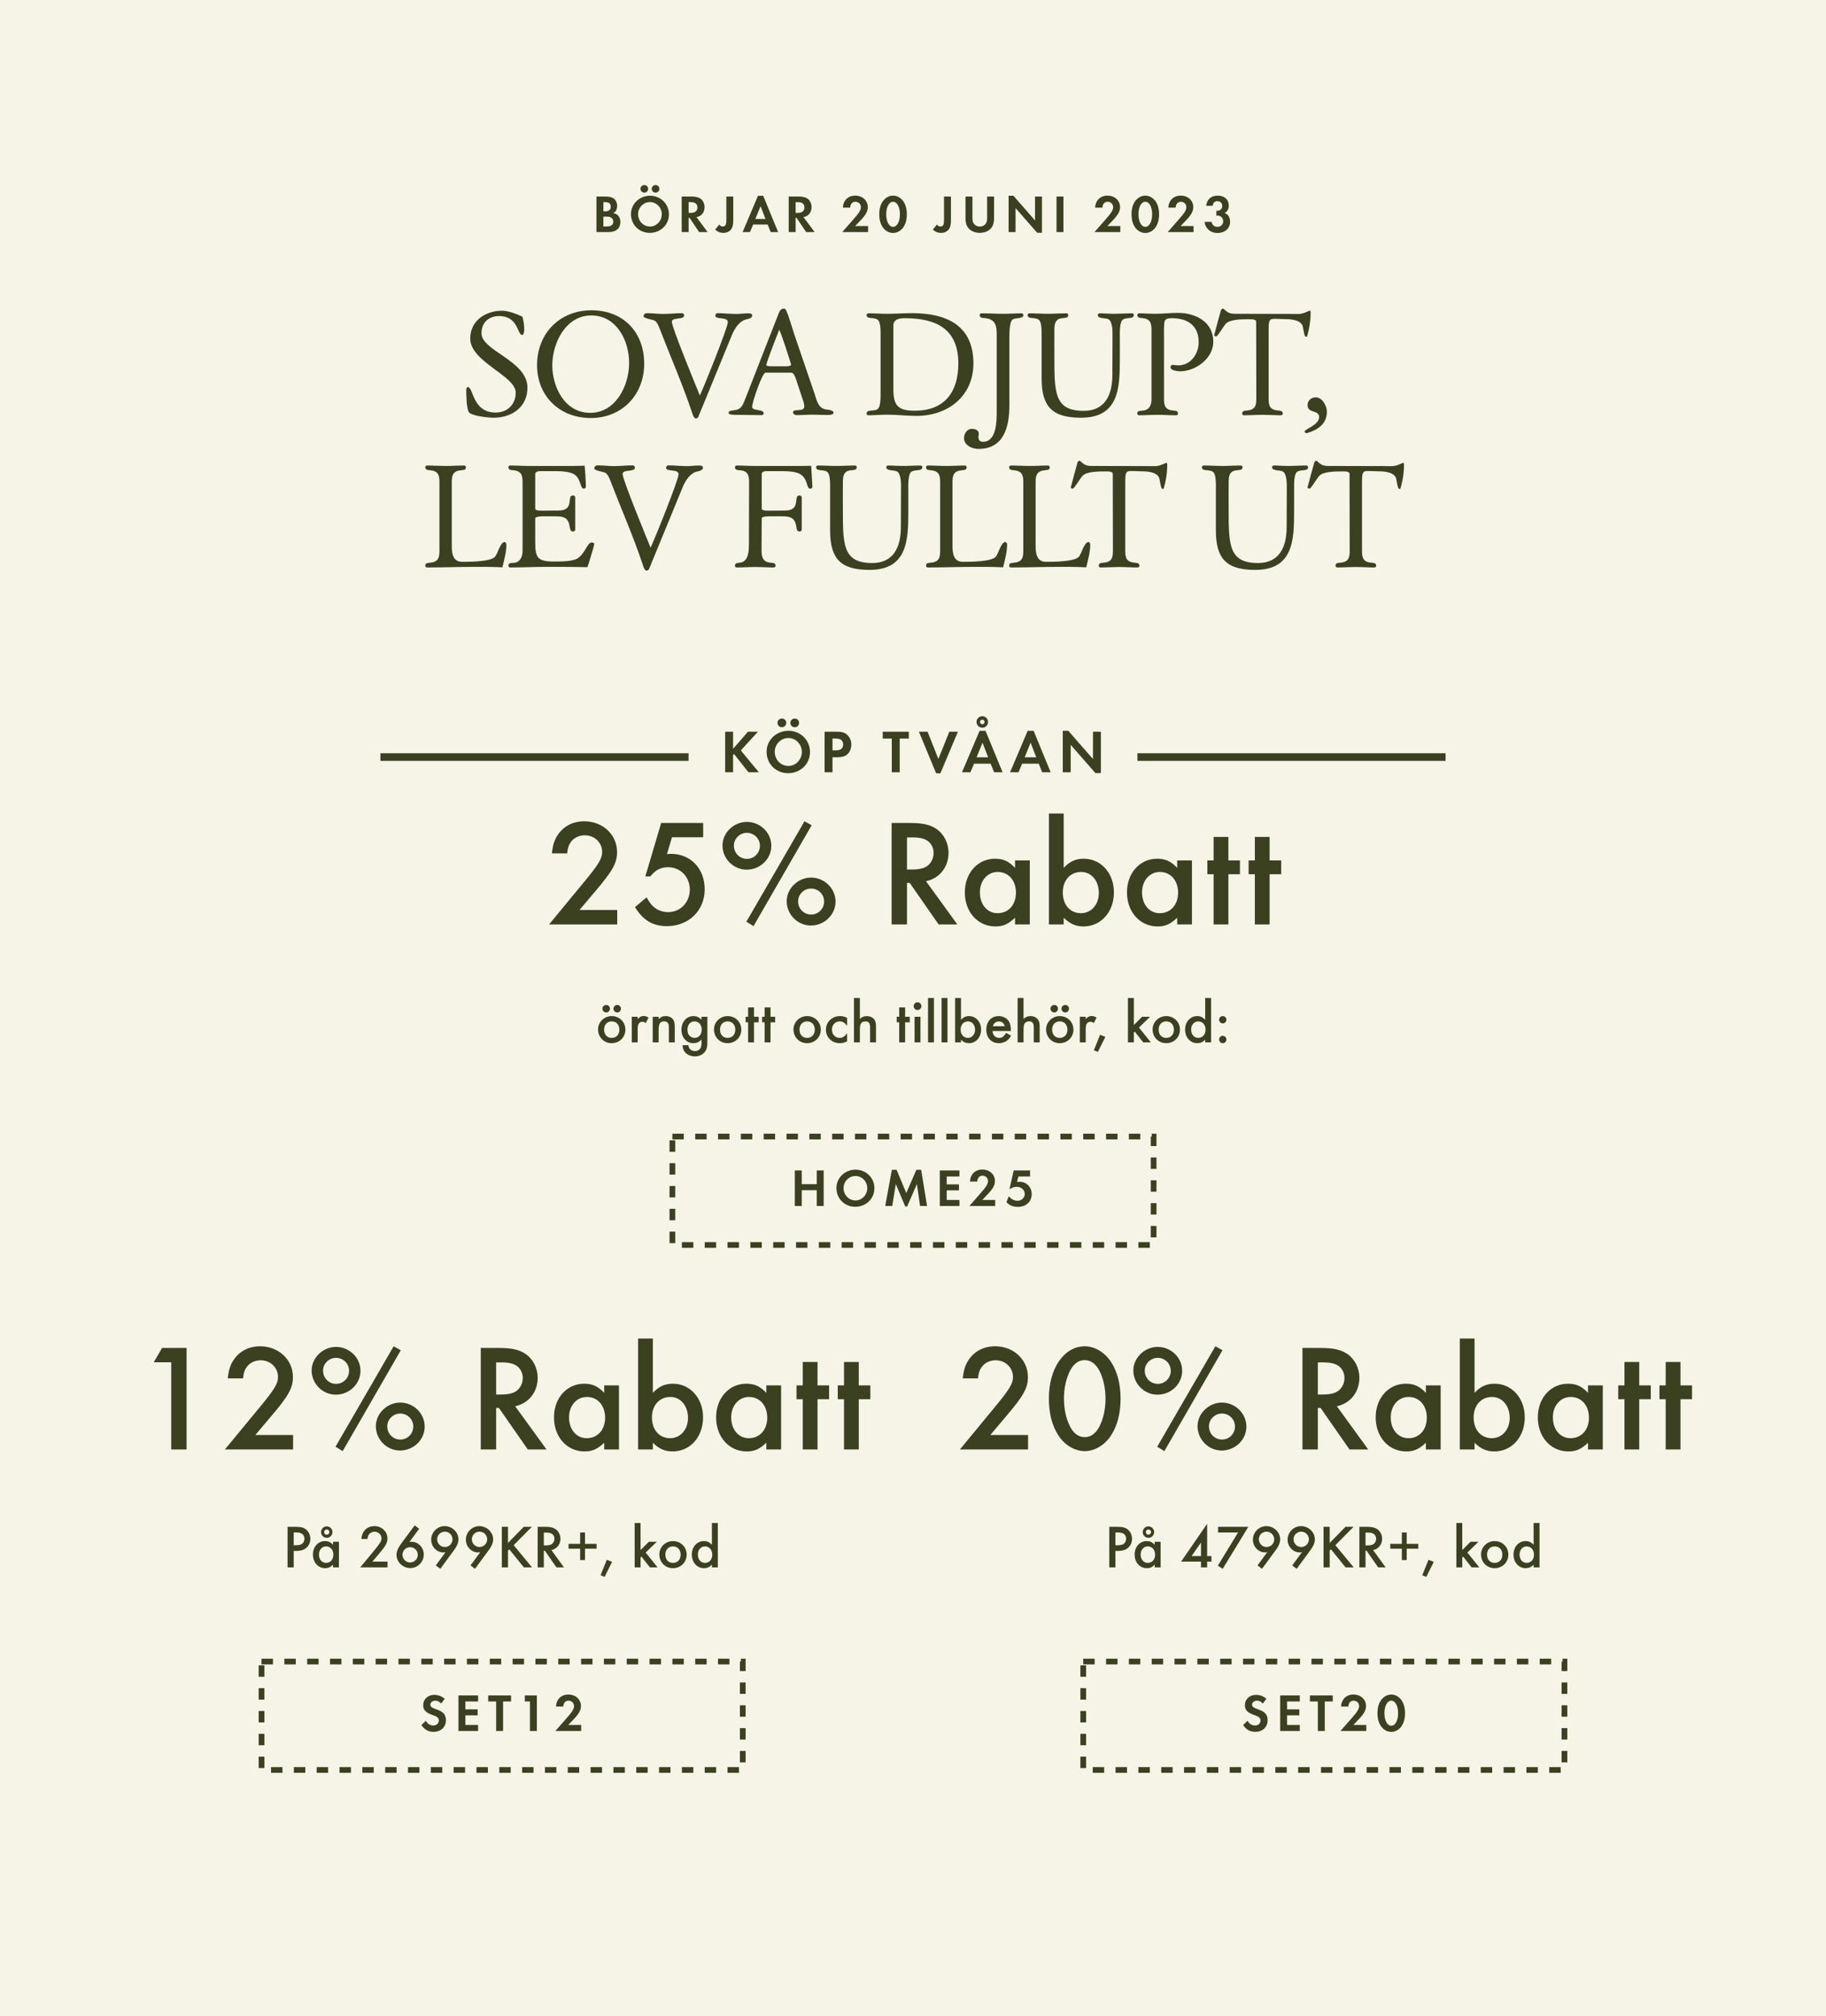
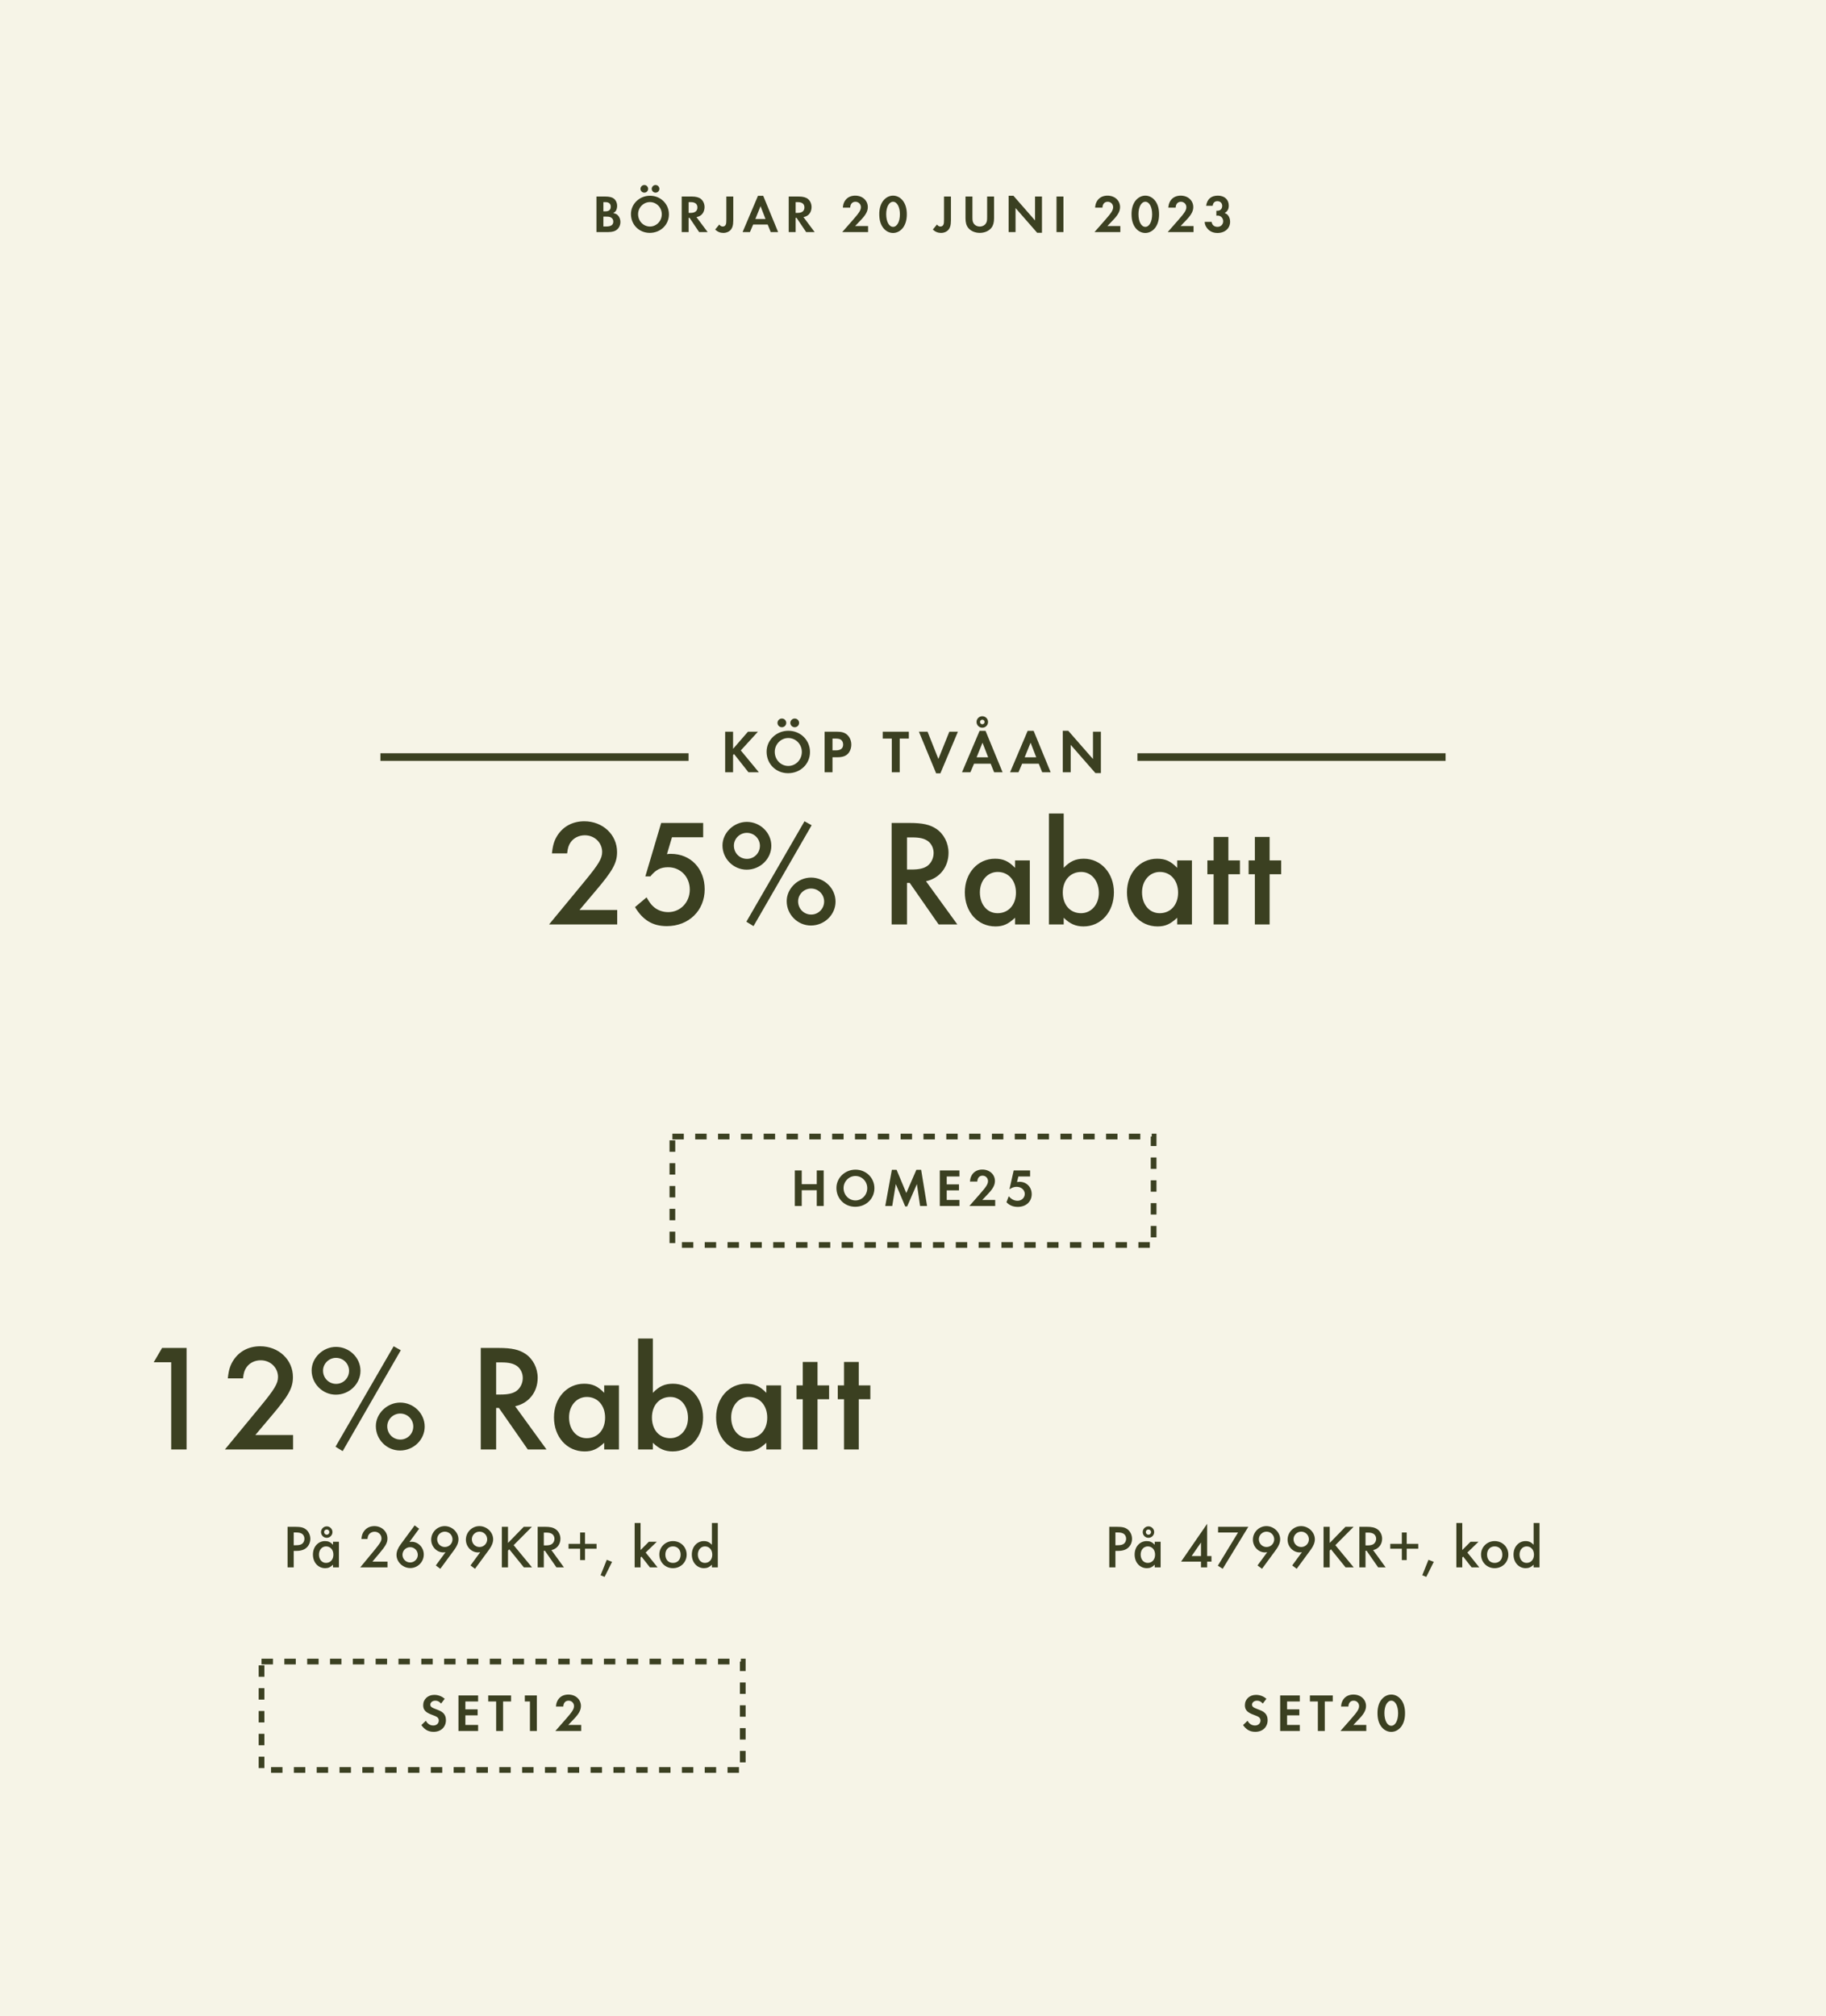
<svg xmlns="http://www.w3.org/2000/svg" width="480" height="530" viewBox="0 0 480 530" fill="none">
  <rect width="480" height="530" fill="#F6F4E7" />
  <path d="M156.792 61V51.662H159.102C160.18 51.662 160.908 51.844 161.384 52.222C161.902 52.628 162.224 53.356 162.224 54.126C162.224 54.63 162.084 55.12 161.874 55.456C161.72 55.666 161.566 55.792 161.202 56.016C161.832 56.156 162.126 56.296 162.42 56.604C162.84 57.024 163.092 57.682 163.092 58.368C163.092 59.11 162.798 59.81 162.266 60.286C161.72 60.776 160.978 61 159.942 61H156.792ZM158.612 55.554H159.13C160.068 55.554 160.544 55.148 160.544 54.336C160.544 53.538 160.068 53.132 159.158 53.132H158.612V55.554ZM158.612 59.53H159.396C160.628 59.53 161.216 59.11 161.216 58.242C161.216 57.794 161.02 57.416 160.67 57.206C160.348 56.996 160.054 56.94 159.298 56.94H158.612V59.53ZM170.869 51.452C173.655 51.452 175.839 53.594 175.839 56.338C175.839 59.096 173.641 61.21 170.799 61.21C167.999 61.21 165.857 59.068 165.857 56.268C165.857 53.608 168.097 51.452 170.869 51.452ZM170.841 53.118C169.147 53.118 167.733 54.56 167.733 56.296C167.733 58.102 169.119 59.544 170.855 59.544C172.563 59.544 173.963 58.102 173.963 56.324C173.963 54.546 172.577 53.118 170.841 53.118ZM169.371 48.638C169.931 48.638 170.379 49.086 170.379 49.632C170.379 50.192 169.931 50.64 169.371 50.64C168.811 50.64 168.363 50.192 168.363 49.632C168.363 49.086 168.825 48.638 169.371 48.638ZM172.325 48.638C172.885 48.638 173.333 49.086 173.333 49.632C173.333 50.192 172.885 50.64 172.325 50.64C171.765 50.64 171.317 50.192 171.317 49.632C171.317 49.086 171.779 48.638 172.325 48.638ZM183.075 57.066L186.015 61H183.775L181.255 57.248H181.017V61H179.197V51.662H181.899C182.935 51.662 183.761 51.886 184.279 52.32C184.853 52.796 185.203 53.594 185.203 54.42C185.203 55.26 184.881 56.03 184.363 56.478C183.999 56.786 183.663 56.954 183.075 57.066ZM181.017 55.96H181.549C182.697 55.96 183.327 55.456 183.327 54.532C183.327 53.608 182.725 53.132 181.577 53.132H181.017V55.96ZM192.753 51.662V57.962C192.753 59.25 192.501 60.034 191.927 60.58C191.479 60.986 190.835 61.224 190.177 61.224C189.337 61.224 188.637 60.944 187.993 60.342L189.085 59.012C189.323 59.362 189.631 59.544 189.995 59.544C190.373 59.544 190.681 59.334 190.807 58.984C190.905 58.718 190.933 58.452 190.933 57.668V51.662H192.753ZM201.8 59.026H197.978L197.138 61H195.206L199.252 51.466H200.624L204.544 61H202.598L201.8 59.026ZM201.226 57.556L199.924 54.196L198.566 57.556H201.226ZM211.207 57.066L214.147 61H211.907L209.387 57.248H209.149V61H207.329V51.662H210.031C211.067 51.662 211.893 51.886 212.411 52.32C212.985 52.796 213.335 53.594 213.335 54.42C213.335 55.26 213.013 56.03 212.495 56.478C212.131 56.786 211.795 56.954 211.207 57.066ZM209.149 55.96H209.681C210.829 55.96 211.459 55.456 211.459 54.532C211.459 53.608 210.857 53.132 209.709 53.132H209.149V55.96ZM224.789 59.418H228.191V61H221.401L224.145 57.878C225.853 55.946 226.301 55.232 226.301 54.448C226.301 53.65 225.671 53.034 224.873 53.034C224.047 53.034 223.529 53.608 223.487 54.574H221.555C221.681 52.642 222.941 51.424 224.817 51.424C226.707 51.424 228.121 52.698 228.121 54.434C228.121 55.47 227.617 56.436 226.427 57.696L224.789 59.418ZM234.763 51.424C235.785 51.424 236.737 51.942 237.409 52.852C238.053 53.748 238.375 54.882 238.375 56.324C238.375 57.766 238.053 58.9 237.409 59.81C236.751 60.706 235.785 61.238 234.763 61.238C233.727 61.238 232.761 60.72 232.103 59.81C231.445 58.886 231.137 57.78 231.137 56.254C231.137 54.896 231.473 53.706 232.103 52.852C232.789 51.942 233.741 51.424 234.763 51.424ZM234.763 53.034C233.713 53.034 232.957 54.406 232.957 56.282C232.957 58.256 233.699 59.628 234.763 59.628C235.813 59.628 236.555 58.256 236.555 56.324C236.555 54.406 235.813 53.034 234.763 53.034ZM249.972 51.662V57.962C249.972 59.25 249.72 60.034 249.146 60.58C248.698 60.986 248.054 61.224 247.396 61.224C246.556 61.224 245.856 60.944 245.212 60.342L246.304 59.012C246.542 59.362 246.85 59.544 247.214 59.544C247.592 59.544 247.9 59.334 248.026 58.984C248.124 58.718 248.152 58.452 248.152 57.668V51.662H249.972ZM255.623 51.662V57.01C255.623 57.962 255.679 58.27 255.917 58.676C256.225 59.208 256.855 59.544 257.555 59.544C258.255 59.544 258.885 59.208 259.193 58.676C259.431 58.27 259.487 57.962 259.487 57.01V51.662H261.307V57.374C261.307 58.466 261.097 59.236 260.621 59.866C259.977 60.706 258.829 61.21 257.555 61.21C256.281 61.21 255.133 60.706 254.489 59.866C254.013 59.236 253.803 58.466 253.803 57.374V51.662H255.623ZM265.136 61V51.452H266.396L272.08 57.948V51.662H273.9V61.182H272.64L266.956 54.686V61H265.136ZM279.546 51.662V61H277.726V51.662H279.546ZM291.099 59.418H294.501V61H287.711L290.455 57.878C292.163 55.946 292.611 55.232 292.611 54.448C292.611 53.65 291.981 53.034 291.183 53.034C290.357 53.034 289.839 53.608 289.797 54.574H287.865C287.991 52.642 289.251 51.424 291.127 51.424C293.017 51.424 294.431 52.698 294.431 54.434C294.431 55.47 293.927 56.436 292.737 57.696L291.099 59.418ZM301.072 51.424C302.094 51.424 303.046 51.942 303.718 52.852C304.362 53.748 304.684 54.882 304.684 56.324C304.684 57.766 304.362 58.9 303.718 59.81C303.06 60.706 302.094 61.238 301.072 61.238C300.036 61.238 299.07 60.72 298.412 59.81C297.754 58.886 297.446 57.78 297.446 56.254C297.446 54.896 297.782 53.706 298.412 52.852C299.098 51.942 300.05 51.424 301.072 51.424ZM301.072 53.034C300.022 53.034 299.266 54.406 299.266 56.282C299.266 58.256 300.008 59.628 301.072 59.628C302.122 59.628 302.864 58.256 302.864 56.324C302.864 54.406 302.122 53.034 301.072 53.034ZM310.345 59.418H313.747V61H306.957L309.701 57.878C311.409 55.946 311.857 55.232 311.857 54.448C311.857 53.65 311.227 53.034 310.429 53.034C309.603 53.034 309.085 53.608 309.043 54.574H307.111C307.237 52.642 308.497 51.424 310.373 51.424C312.263 51.424 313.677 52.698 313.677 54.434C313.677 55.47 313.173 56.436 311.983 57.696L310.345 59.418ZM319.745 56.702V55.4H319.997C320.781 55.4 321.285 54.896 321.285 54.112C321.285 53.398 320.767 52.88 320.025 52.88C319.311 52.88 318.877 53.286 318.779 54.098H317.057C317.309 52.348 318.373 51.424 320.151 51.424C321.859 51.424 323.007 52.46 323.007 54.014C323.007 54.952 322.713 55.512 321.929 56.002C322.377 56.184 322.587 56.324 322.797 56.59C323.161 57.024 323.357 57.626 323.357 58.284C323.357 60.034 321.999 61.238 320.025 61.238C318.723 61.238 317.701 60.678 317.085 59.656C316.805 59.194 316.693 58.83 316.679 58.312H318.499C318.611 59.138 319.185 59.628 320.039 59.628C320.907 59.628 321.537 59.012 321.537 58.158C321.537 57.318 320.921 56.674 320.095 56.674C320.039 56.674 319.885 56.688 319.745 56.702Z" fill="#3B4021" />
-   <path d="M129.728 109.8C128.448 109.8 123.808 109.36 123.208 108.28C122.608 107.16 122.568 103.8 122.568 102.44C122.568 102.16 122.648 101.76 123.008 101.76C124.448 101.76 124.168 108.44 130.288 108.44C133.368 108.44 135.568 106.32 135.568 103.2C135.568 98.76 123.608 95.12 123.608 89C123.608 84.28 127.648 81.68 131.968 81.68C133.648 81.68 135.808 82.52 137.328 83.24C137.608 84.32 137.808 85.44 137.808 86.56C137.808 86.88 137.768 88.04 137.248 88.04C135.968 88.04 136.288 83.08 131.208 83.08C128.448 83.08 126.568 84.8 126.568 87.6C126.568 92.24 138.648 94.8 138.648 101.88C138.648 107.04 134.528 109.8 129.728 109.8ZM155.299 109.88C147.139 109.88 141.179 104.16 141.179 95.96C141.179 87.64 147.139 81.56 155.499 81.56C163.859 81.56 169.339 87.32 169.339 95.6C169.339 103.76 163.539 109.88 155.299 109.88ZM155.139 108.52C161.899 108.52 165.379 101.32 165.379 95.4C165.379 89.56 162.099 82.92 155.459 82.92C148.779 82.88 145.219 90.08 145.179 95.96C145.179 101.8 148.499 108.52 155.139 108.52ZM182.927 110C182.247 110 181.927 108.32 181.727 107.88C179.407 101 176.487 94.32 173.847 87.52C173.487 86.64 172.967 84.92 172.207 84.36C171.687 83.96 169.087 83.76 169.167 83.08C169.247 82.52 169.647 82.32 170.127 82.32C171.527 82.32 172.927 82.52 174.287 82.52C175.967 82.52 177.647 82.32 179.287 82.32C179.607 82.32 179.847 82.64 179.847 82.92C179.847 84.16 176.607 83.28 176.607 84.6C176.607 86.04 182.887 101.32 183.967 103.96C185.047 101.72 191.327 86.08 191.327 84.68C191.327 83.16 188.047 84.12 188.047 82.96C188.047 82.72 188.247 82.32 188.567 82.32C190.207 82.32 191.847 82.52 193.527 82.52C194.607 82.52 195.687 82.36 196.727 82.36C197.127 82.36 197.727 82.4 197.727 82.96C197.727 83.84 196.047 83.88 195.447 84.2C193.927 85 192.967 86.68 192.327 88.24L183.567 109.56C183.447 109.8 183.207 110 182.927 110ZM200.194 109.12C198.074 109.12 195.954 109.04 193.834 109.04C193.394 109.04 191.554 109.12 191.514 108.56C191.514 108.12 191.954 108 192.394 107.92C193.794 107.72 194.754 107.76 195.594 105.64L204.714 82.32C204.914 81.76 205.354 81.12 205.994 81.12C206.394 81.12 206.594 81.36 206.714 81.72C207.594 83.72 208.114 85.92 208.834 88L214.114 103.48C214.674 105.08 214.994 107.2 216.954 107.6C217.434 107.68 219.114 107.76 219.114 108.48C219.114 109.08 217.914 109.08 217.554 109.08C216.234 109.08 214.914 109 213.554 109C212.154 109 210.754 109.12 209.354 109.12C208.954 109.12 208.434 108.8 208.474 108.36C208.474 107.28 211.434 108.44 211.434 106.84C211.434 106.12 211.114 105.28 210.874 104.6L209.234 99.64C209.074 99.16 208.634 97.96 208.034 97.96H201.234C200.354 97.96 197.714 105.76 197.714 106.92C197.714 108.16 200.754 107.4 200.754 108.68C200.754 108.92 200.474 109.12 200.194 109.12ZM202.634 96.28H206.594C206.914 96.28 207.954 96.28 207.954 95.8C207.954 95.76 205.674 88.4 204.834 86.64C204.394 87.76 201.434 95.36 201.434 95.92C201.434 96.28 202.394 96.28 202.634 96.28ZM240.917 109.32C238.317 109.32 235.757 109 233.157 109C231.517 109 229.877 109.16 228.237 109.16C227.997 109.16 227.797 108.96 227.797 108.72C227.797 107.52 229.717 108.24 230.717 107.52C231.477 106.92 231.477 104.76 231.477 103.84V87.64C231.477 86.76 231.477 84.6 230.717 84.04C229.717 83.28 227.797 84 227.797 82.8C227.797 82.56 227.997 82.36 228.277 82.36C229.917 82.36 231.557 82.48 233.157 82.48C235.357 82.48 237.557 82.32 239.757 82.32C248.717 82.32 255.877 85.44 255.877 95.52C255.877 104.16 249.157 109.32 240.917 109.32ZM240.477 107.96C248.317 107.96 251.917 103.04 251.917 95.56C251.917 86.48 246.157 83.68 237.957 83.64C236.597 83.64 234.837 83.8 234.837 85.6V102.2C234.837 106.6 235.997 107.96 240.477 107.96ZM257.208 118C255.528 118 253.408 117.08 253.408 115.12C253.408 114 254.208 112.72 255.448 112.72C256.248 112.72 257.328 113.04 257.288 114C257.288 114.28 257.208 114.56 257.208 114.84C257.208 115.72 257.528 116.12 258.448 116.12C261.928 116.12 262.008 110.72 262.008 108.28V88.48C262.008 85.84 261.928 83.88 258.768 83.6C258.208 83.56 257.528 83.56 257.528 82.8C257.528 82.56 257.728 82.36 257.968 82.36C259.888 82.36 261.808 82.48 263.768 82.48C265.368 82.48 266.968 82.36 268.568 82.36C268.808 82.36 269.008 82.56 269.008 82.8C269.008 83.88 266.928 83.44 266.168 84C265.288 84.68 265.328 87.88 265.328 89V106.6C265.328 112.16 263.928 118 257.208 118ZM284.169 109.8C276.649 109.8 273.809 106.96 273.809 99.44V87.64C273.809 86.76 273.809 84.6 273.049 84.04C272.049 83.28 270.129 84 270.129 82.8C270.129 82.56 270.329 82.36 270.609 82.36C272.249 82.36 273.889 82.48 275.569 82.48C277.169 82.48 278.769 82.36 280.369 82.36C280.609 82.36 280.809 82.56 280.809 82.8C280.809 84.56 277.169 82.12 277.169 86.44C277.169 89.32 277.129 92.2 277.169 95.12C277.169 96.56 277.169 98 277.249 99.44C277.569 104.92 278.729 108 284.849 108C290.649 108 292.409 103.6 292.409 98.52L292.449 87.84C292.449 86.84 292.409 84.6 291.449 83.96C290.689 83.48 288.569 83.88 288.569 82.8C288.569 82.56 288.769 82.36 289.049 82.36C290.289 82.36 291.529 82.48 292.809 82.48C294.409 82.48 296.009 82.36 297.609 82.36C297.849 82.36 298.049 82.56 298.049 82.8C298.049 84 296.169 83.28 295.129 84.04C294.249 84.72 294.369 87.72 294.369 88.8V94.28C294.369 101.92 294.169 109.8 284.169 109.8ZM299.42 109.16C299.18 109.16 298.98 108.96 298.94 108.68C298.94 107.96 299.7 108 300.22 107.96C301.98 107.84 302.7 106.76 302.7 104.84V86.72C302.7 84.8 302.3 83.8 300.22 83.6C299.66 83.56 298.98 83.56 298.98 82.8C298.98 82.56 299.18 82.36 299.46 82.36C300.86 82.36 302.26 82.48 303.66 82.48C305.66 82.48 307.62 82.24 309.62 82.24C314.3 82.24 318.94 84.6 318.94 89.84C318.94 94.2 314.3 97.6 310.22 97.6C309.62 97.6 307.7 97.4 307.7 96.56C307.7 96.12 307.9 95.92 308.3 95.92C308.78 95.92 309.26 96.04 309.74 96.04C313.02 96.04 315.1 93 315.1 89.96C315.1 85.56 312.18 83.64 308.06 83.64C307.14 83.64 306.18 83.68 306.06 84.84C305.94 86.08 305.98 87.4 305.98 88.64V104.8C305.98 106.72 306.34 107.72 308.38 107.92C308.94 107.96 309.66 107.96 309.66 108.72C309.66 108.96 309.46 109.16 309.18 109.16C307.58 109.16 305.98 109.04 304.34 109.04C302.7 109.04 301.06 109.16 299.42 109.16ZM326.966 109.16C326.726 109.16 326.526 108.96 326.526 108.68C326.526 107.96 327.246 107.96 327.766 107.92C329.846 107.72 330.246 106.76 330.246 104.84C330.246 98.08 330.206 91.32 330.206 84.56C330.206 83.8 328.606 83.92 328.086 83.92C326.566 83.92 323.486 83.92 322.326 85C321.766 85.48 320.126 88.44 319.686 88.44C319.526 88.44 319.166 88.32 319.166 88.12C319.166 88.04 320.926 81.52 320.966 81.48C321.086 81.32 321.206 81.16 321.446 81.12C321.526 81.12 321.606 81.16 321.686 81.2C322.686 82.2 323.286 82.48 324.686 82.48L341.446 82.52C342.646 82.52 344.166 81.64 344.326 81.64C344.526 81.64 344.526 82.08 344.526 82.2C344.526 84.2 344.166 86.56 343.566 88.48L343.286 88.52C342.766 88.52 342.606 86 342.366 85.52C341.606 83.96 339.006 83.88 337.526 83.88C333.806 83.84 333.486 83.16 333.486 86.8V104.84C333.486 106.76 333.886 107.72 335.966 107.92C336.486 107.96 337.206 107.96 337.206 108.72C337.206 108.96 337.006 109.16 336.726 109.16C335.126 109.16 333.526 109.04 331.886 109.04C330.246 109.04 328.606 109.16 326.966 109.16ZM343.402 113.84C343.162 113.84 342.922 113.64 342.962 113.4C342.962 112.84 346.762 111.68 346.762 109.64C346.762 107.64 343.722 108.76 343.722 106.48C343.722 105.28 344.682 104.44 345.842 104.44C347.562 104.44 348.802 106.68 348.802 108.2C348.802 111.4 346.442 113 343.602 113.84H343.402ZM112.237 149.16C111.997 149.16 111.797 148.96 111.797 148.68C111.797 147.96 112.477 147.96 113.037 147.92C115.117 147.72 115.517 146.72 115.517 144.84V126.72C115.517 124.8 115.117 123.8 113.037 123.6C112.477 123.56 111.797 123.56 111.797 122.8C111.797 122.56 111.997 122.36 112.277 122.36C113.917 122.36 115.557 122.48 117.237 122.48C118.837 122.48 120.437 122.36 122.037 122.36C122.277 122.36 122.477 122.56 122.477 122.84C122.477 123.56 121.797 123.56 121.237 123.6C119.157 123.8 118.757 124.8 118.757 126.72V143.44C118.757 145.32 118.997 147.68 121.437 147.68C123.317 147.68 128.797 147.68 130.077 146.4C130.837 145.6 131.517 142.48 132.637 142.48C132.957 142.48 133.117 142.88 133.117 143.16C133.117 145.16 132.517 147.12 132.077 149.12C130.477 149.04 128.877 149 127.277 149H124.837C120.637 149 116.437 149.16 112.237 149.16ZM134.09 149.16C133.85 149.16 133.65 148.96 133.65 148.68C133.65 147.96 134.37 147.96 134.89 147.96C136.41 147.96 137.37 146.72 137.37 144.8V126.72C137.37 124.8 136.97 123.8 134.89 123.6C134.33 123.56 133.65 123.56 133.65 122.8C133.65 122.56 133.85 122.36 134.13 122.36C135.77 122.36 137.41 122.48 139.05 122.48H150.81C151.69 122.48 153.69 122.4 153.69 122.4C153.69 122.4 154.01 126.24 154.01 127.76C154.01 128.24 153.85 128.44 153.37 128.44C152.97 128.44 152.73 127.64 152.61 127.32C152.09 125.72 151.61 124.72 149.89 124.24C148.57 123.88 147.09 123.84 145.73 123.84H142.21C141.65 123.84 140.69 123.88 140.69 124.64V133.68C140.69 134.24 141.97 134.24 142.37 134.24C143.85 134.24 145.33 134.2 146.81 134.2C151.17 134.2 148.89 130.24 150.57 130.24C150.93 130.24 151.21 130.4 151.21 130.8V139.2C151.21 139.56 150.89 139.72 150.57 139.72C149.81 139.72 149.81 138.6 149.69 138.08C149.25 135.96 148.01 135.72 146.05 135.72H142.57C142.21 135.72 140.69 135.76 140.69 136.28V142.36C140.69 146.68 141.29 147.6 145.73 147.6C147.37 147.6 149.89 147.6 151.37 147C153.65 146.04 154.33 142.6 155.49 142.6C155.81 142.6 156.21 142.64 156.21 143.04C156.21 143.36 154.65 148.56 154.41 149.08C151.93 149.04 149.45 149 146.97 149H143.69C140.49 149 137.29 149.16 134.09 149.16ZM169.978 150C169.298 150 168.978 148.32 168.778 147.88C166.458 141 163.538 134.32 160.898 127.52C160.538 126.64 160.018 124.92 159.258 124.36C158.738 123.96 156.138 123.76 156.218 123.08C156.298 122.52 156.698 122.32 157.178 122.32C158.578 122.32 159.978 122.52 161.338 122.52C163.018 122.52 164.698 122.32 166.338 122.32C166.658 122.32 166.898 122.64 166.898 122.92C166.898 124.16 163.658 123.28 163.658 124.6C163.658 126.04 169.938 141.32 171.018 143.96C172.098 141.72 178.378 126.08 178.378 124.68C178.378 123.16 175.098 124.12 175.098 122.96C175.098 122.72 175.298 122.32 175.618 122.32C177.258 122.32 178.898 122.52 180.578 122.52C181.658 122.52 182.738 122.36 183.778 122.36C184.178 122.36 184.778 122.4 184.778 122.96C184.778 123.84 183.098 123.88 182.498 124.2C180.978 125 180.018 126.68 179.378 128.24L170.618 149.56C170.498 149.8 170.258 150 169.978 150ZM193.631 149.16C193.391 149.16 193.191 148.96 193.191 148.72C193.191 147.96 193.871 147.96 194.431 147.92C196.871 147.68 196.871 144.6 196.871 142.76C196.871 137.4 196.911 132.04 196.911 126.68C196.911 124.8 196.511 123.76 194.431 123.6C193.871 123.56 193.191 123.56 193.191 122.8C193.191 122.56 193.391 122.36 193.671 122.36C195.311 122.36 196.951 122.48 198.591 122.48H210.311C211.191 122.48 213.231 122.44 213.231 122.44L213.551 127.76C213.591 128.24 213.391 128.44 212.911 128.44C211.871 128.44 212.511 125.12 209.431 124.24C208.151 123.88 206.711 123.84 205.351 123.84H201.591C201.071 123.84 200.231 123.92 200.231 124.64V133.68C200.231 134.24 201.511 134.24 201.911 134.24C203.391 134.24 204.871 134.2 206.351 134.2C210.711 134.2 208.431 130.24 210.111 130.24C210.471 130.24 210.751 130.4 210.751 130.8V139.2C210.751 139.56 210.431 139.72 210.111 139.72C209.351 139.72 209.391 138.6 209.271 138.08C208.831 135.96 207.511 135.72 205.551 135.72H202.111C201.751 135.72 200.231 135.76 200.231 136.24C200.231 139.04 200.191 141.84 200.191 144.64C200.191 146.48 200.551 147.76 202.631 147.92C203.191 147.96 203.871 147.96 203.871 148.72C203.871 148.96 203.671 149.16 203.391 149.16C201.791 149.16 200.191 149.04 198.551 149.04C196.911 149.04 195.271 149.16 193.631 149.16ZM228.57 149.8C221.05 149.8 218.21 146.96 218.21 139.44V127.64C218.21 126.76 218.21 124.6 217.45 124.04C216.45 123.28 214.53 124 214.53 122.8C214.53 122.56 214.73 122.36 215.01 122.36C216.65 122.36 218.29 122.48 219.97 122.48C221.57 122.48 223.17 122.36 224.77 122.36C225.01 122.36 225.21 122.56 225.21 122.8C225.21 124.56 221.57 122.12 221.57 126.44C221.57 129.32 221.53 132.2 221.57 135.12C221.57 136.56 221.57 138 221.65 139.44C221.97 144.92 223.13 148 229.25 148C235.05 148 236.81 143.6 236.81 138.52L236.85 127.84C236.85 126.84 236.81 124.6 235.85 123.96C235.09 123.48 232.97 123.88 232.97 122.8C232.97 122.56 233.17 122.36 233.45 122.36C234.69 122.36 235.93 122.48 237.21 122.48C238.81 122.48 240.41 122.36 242.01 122.36C242.25 122.36 242.45 122.56 242.45 122.8C242.45 124 240.57 123.28 239.53 124.04C238.65 124.72 238.77 127.72 238.77 128.8V134.28C238.77 141.92 238.57 149.8 228.57 149.8ZM243.86 149.16C243.62 149.16 243.42 148.96 243.42 148.68C243.42 147.96 244.1 147.96 244.66 147.92C246.74 147.72 247.14 146.72 247.14 144.84V126.72C247.14 124.8 246.74 123.8 244.66 123.6C244.1 123.56 243.42 123.56 243.42 122.8C243.42 122.56 243.62 122.36 243.9 122.36C245.54 122.36 247.18 122.48 248.86 122.48C250.46 122.48 252.06 122.36 253.66 122.36C253.9 122.36 254.1 122.56 254.1 122.84C254.1 123.56 253.42 123.56 252.86 123.6C250.78 123.8 250.38 124.8 250.38 126.72V143.44C250.38 145.32 250.62 147.68 253.06 147.68C254.94 147.68 260.42 147.68 261.7 146.4C262.46 145.6 263.14 142.48 264.26 142.48C264.58 142.48 264.74 142.88 264.74 143.16C264.74 145.16 264.14 147.12 263.7 149.12C262.1 149.04 260.5 149 258.9 149H256.46C252.26 149 248.06 149.16 243.86 149.16ZM265.712 149.16C265.472 149.16 265.272 148.96 265.272 148.68C265.272 147.96 265.952 147.96 266.512 147.92C268.592 147.72 268.992 146.72 268.992 144.84V126.72C268.992 124.8 268.592 123.8 266.512 123.6C265.952 123.56 265.272 123.56 265.272 122.8C265.272 122.56 265.472 122.36 265.752 122.36C267.392 122.36 269.032 122.48 270.712 122.48C272.312 122.48 273.912 122.36 275.512 122.36C275.752 122.36 275.952 122.56 275.952 122.84C275.952 123.56 275.272 123.56 274.712 123.6C272.632 123.8 272.232 124.8 272.232 126.72V143.44C272.232 145.32 272.472 147.68 274.912 147.68C276.792 147.68 282.272 147.68 283.552 146.4C284.312 145.6 284.992 142.48 286.112 142.48C286.432 142.48 286.592 142.88 286.592 143.16C286.592 145.16 285.992 147.12 285.552 149.12C283.952 149.04 282.352 149 280.752 149H278.312C274.112 149 269.912 149.16 265.712 149.16ZM289.274 149.16C289.034 149.16 288.834 148.96 288.834 148.68C288.834 147.96 289.554 147.96 290.074 147.92C292.154 147.72 292.554 146.76 292.554 144.84C292.554 138.08 292.514 131.32 292.514 124.56C292.514 123.8 290.914 123.92 290.394 123.92C288.874 123.92 285.794 123.92 284.634 125C284.074 125.48 282.434 128.44 281.994 128.44C281.834 128.44 281.474 128.32 281.474 128.12C281.474 128.04 283.234 121.52 283.274 121.48C283.394 121.32 283.514 121.16 283.754 121.12C283.834 121.12 283.914 121.16 283.994 121.2C284.994 122.2 285.594 122.48 286.994 122.48L303.754 122.52C304.954 122.52 306.474 121.64 306.634 121.64C306.834 121.64 306.834 122.08 306.834 122.2C306.834 124.2 306.474 126.56 305.874 128.48L305.594 128.52C305.074 128.52 304.914 126 304.674 125.52C303.914 123.96 301.314 123.88 299.834 123.88C296.114 123.84 295.794 123.16 295.794 126.8V144.84C295.794 146.76 296.194 147.72 298.274 147.92C298.794 147.96 299.514 147.96 299.514 148.72C299.514 148.96 299.314 149.16 299.034 149.16C297.434 149.16 295.834 149.04 294.194 149.04C292.554 149.04 290.914 149.16 289.274 149.16ZM329.981 149.8C322.461 149.8 319.621 146.96 319.621 139.44V127.64C319.621 126.76 319.621 124.6 318.861 124.04C317.861 123.28 315.941 124 315.941 122.8C315.941 122.56 316.141 122.36 316.421 122.36C318.061 122.36 319.701 122.48 321.381 122.48C322.981 122.48 324.581 122.36 326.181 122.36C326.421 122.36 326.621 122.56 326.621 122.8C326.621 124.56 322.981 122.12 322.981 126.44C322.981 129.32 322.941 132.2 322.981 135.12C322.981 136.56 322.981 138 323.061 139.44C323.381 144.92 324.541 148 330.661 148C336.461 148 338.221 143.6 338.221 138.52L338.261 127.84C338.261 126.84 338.221 124.6 337.261 123.96C336.501 123.48 334.381 123.88 334.381 122.8C334.381 122.56 334.581 122.36 334.861 122.36C336.101 122.36 337.341 122.48 338.621 122.48C340.221 122.48 341.821 122.36 343.421 122.36C343.661 122.36 343.861 122.56 343.861 122.8C343.861 124 341.981 123.28 340.941 124.04C340.061 124.72 340.181 127.72 340.181 128.8V134.28C340.181 141.92 339.981 149.8 329.981 149.8ZM351.511 149.16C351.271 149.16 351.071 148.96 351.071 148.68C351.071 147.96 351.791 147.96 352.311 147.92C354.391 147.72 354.791 146.76 354.791 144.84C354.791 138.08 354.751 131.32 354.751 124.56C354.751 123.8 353.151 123.92 352.631 123.92C351.111 123.92 348.031 123.92 346.871 125C346.311 125.48 344.671 128.44 344.231 128.44C344.071 128.44 343.711 128.32 343.711 128.12C343.711 128.04 345.471 121.52 345.511 121.48C345.631 121.32 345.751 121.16 345.991 121.12C346.071 121.12 346.151 121.16 346.231 121.2C347.231 122.2 347.831 122.48 349.231 122.48L365.991 122.52C367.191 122.52 368.711 121.64 368.871 121.64C369.071 121.64 369.071 122.08 369.071 122.2C369.071 124.2 368.711 126.56 368.111 128.48L367.831 128.52C367.311 128.52 367.151 126 366.911 125.52C366.151 123.96 363.551 123.88 362.071 123.88C358.351 123.84 358.031 123.16 358.031 126.8V144.84C358.031 146.76 358.431 147.72 360.511 147.92C361.031 147.96 361.751 147.96 361.751 148.72C361.751 148.96 361.551 149.16 361.271 149.16C359.671 149.16 358.071 149.04 356.431 149.04C354.791 149.04 353.151 149.16 351.511 149.16Z" fill="#3B4021" />
  <rect x="100" y="198" width="81" height="2" fill="#3B4021" />
  <path d="M192.702 196.84L196.622 192.328H199.246L194.734 197.256L199.486 203H196.75L192.958 198.2L192.702 198.456V203H190.622V192.328H192.702V196.84ZM207.242 192.088C210.426 192.088 212.922 194.536 212.922 197.672C212.922 200.824 210.41 203.24 207.162 203.24C203.962 203.24 201.514 200.792 201.514 197.592C201.514 194.552 204.074 192.088 207.242 192.088ZM207.21 193.992C205.274 193.992 203.658 195.64 203.658 197.624C203.658 199.688 205.242 201.336 207.226 201.336C209.178 201.336 210.778 199.688 210.778 197.656C210.778 195.624 209.194 193.992 207.21 193.992ZM205.53 188.872C206.17 188.872 206.682 189.384 206.682 190.008C206.682 190.648 206.17 191.16 205.53 191.16C204.89 191.16 204.378 190.648 204.378 190.008C204.378 189.384 204.906 188.872 205.53 188.872ZM208.906 188.872C209.546 188.872 210.058 189.384 210.058 190.008C210.058 190.648 209.546 191.16 208.906 191.16C208.266 191.16 207.754 190.648 207.754 190.008C207.754 189.384 208.282 188.872 208.906 188.872ZM218.839 199.048V203H216.759V192.328H219.879C221.271 192.328 222.023 192.552 222.695 193.144C223.383 193.768 223.783 194.696 223.783 195.72C223.783 196.648 223.463 197.512 222.919 198.104C222.311 198.744 221.447 199.048 220.183 199.048H218.839ZM218.839 197.24H219.687C220.983 197.24 221.639 196.728 221.639 195.704C221.639 195.192 221.431 194.728 221.095 194.472C220.775 194.232 220.327 194.136 219.559 194.136H218.839V197.24ZM236.506 203H234.426V194.136H232.042V192.328H238.906V194.136H236.506V203ZM243.825 192.328L246.673 199.496L249.553 192.328H251.809L247.201 203.272H246.081L241.553 192.328H243.825ZM260.415 200.744H256.047L255.087 203H252.879L257.503 192.104H259.071L263.551 203H261.327L260.415 200.744ZM259.759 199.064L258.271 195.224L256.719 199.064H259.759ZM258.207 188.264C259.055 188.264 259.727 188.936 259.727 189.768C259.727 190.616 259.055 191.288 258.223 191.288C257.375 191.288 256.703 190.616 256.703 189.752C256.703 188.936 257.391 188.264 258.207 188.264ZM258.223 189.176C257.887 189.176 257.615 189.448 257.615 189.768C257.615 190.104 257.887 190.376 258.223 190.376C258.543 190.376 258.815 190.104 258.815 189.768C258.815 189.432 258.543 189.176 258.223 189.176ZM273.054 200.744H268.686L267.726 203H265.518L270.142 192.104H271.71L276.19 203H273.966L273.054 200.744ZM272.398 199.064L270.91 195.224L269.358 199.064H272.398ZM279.373 203V192.088H280.813L287.309 199.512V192.328H289.389V203.208H287.949L281.453 195.784V203H279.373Z" fill="#3B4021" />
  <rect x="299" y="198" width="81" height="2" fill="#3B4021" />
  <path d="M152.327 239.2H162.247V243H144.327L153.567 231.8C157.327 227.24 158.287 225.68 158.287 223.96C158.287 221.48 156.287 219.56 153.727 219.56C152.207 219.56 150.807 220.24 150.007 221.4C149.487 222.16 149.247 222.84 149.087 224.32H145.087C145.327 222.04 145.727 220.84 146.607 219.48C148.167 217.16 150.607 215.88 153.607 215.88C158.447 215.88 162.207 219.4 162.207 223.96C162.207 226.84 161.087 228.88 156.447 234.32L152.327 239.2ZM184.842 220.08H176.642L175.322 224.52C175.762 224.44 176.002 224.44 176.362 224.44C181.562 224.44 185.242 228.32 185.242 233.76C185.242 239.36 181.042 243.44 175.282 243.44C171.602 243.44 169.002 241.88 166.922 238.44L169.962 235.88C170.722 237.16 171.082 237.68 171.642 238.2C172.682 239.2 174.122 239.76 175.642 239.76C178.842 239.76 181.322 237.2 181.322 233.84C181.322 230.48 178.882 227.96 175.642 227.96C173.682 227.96 172.402 228.6 170.962 230.36H169.642L173.802 216.32H184.842V220.08ZM196.318 216.04C199.838 216.04 202.758 218.88 202.758 222.32C202.758 225.76 199.838 228.6 196.278 228.6C192.798 228.6 189.918 225.72 189.918 222.24C189.918 218.92 192.878 216.04 196.318 216.04ZM196.318 218.92C194.478 218.92 192.918 220.44 192.918 222.28C192.918 224.24 194.438 225.76 196.358 225.76C198.238 225.76 199.758 224.24 199.758 222.32C199.758 220.44 198.238 218.92 196.318 218.92ZM211.478 215.88L213.358 216.92L198.078 243.44L196.198 242.28L211.478 215.88ZM213.198 230.68C216.718 230.68 219.638 233.52 219.638 237C219.638 240.44 216.718 243.28 213.158 243.28C209.678 243.28 206.798 240.4 206.798 236.88C206.798 233.56 209.758 230.68 213.198 230.68ZM213.198 233.56C211.358 233.56 209.798 235.08 209.798 236.92C209.798 238.88 211.318 240.4 213.238 240.4C215.118 240.4 216.638 238.88 216.638 236.96C216.638 235.08 215.118 233.56 213.198 233.56ZM243.42 231.64L251.66 243H246.74L239.14 232.08H238.42V243H234.38V216.32H239.1C242.54 216.32 244.46 216.76 246.14 217.88C248.1 219.2 249.34 221.6 249.34 224.16C249.34 227.92 246.98 230.88 243.42 231.64ZM238.42 228.56H239.7C241.5 228.56 242.82 228.28 243.74 227.64C244.78 226.88 245.42 225.6 245.42 224.2C245.42 222.92 244.82 221.72 243.86 221.04C242.9 220.4 241.74 220.12 239.86 220.12H238.42V228.56ZM266.824 226.16H270.704V243H266.824V241.24C265.024 242.92 263.704 243.52 261.664 243.52C257.024 243.52 253.624 239.72 253.624 234.56C253.624 229.48 257.024 225.72 261.544 225.72C263.704 225.72 265.144 226.36 266.824 228.12V226.16ZM262.264 229.2C259.584 229.2 257.584 231.48 257.584 234.56C257.584 237.76 259.504 240.04 262.224 240.04C265.104 240.04 267.064 237.84 267.064 234.64C267.064 231.44 265.104 229.2 262.264 229.2ZM279.615 213.84V228.12C281.255 226.4 282.775 225.72 284.895 225.72C289.415 225.72 292.815 229.52 292.815 234.56C292.815 239.72 289.415 243.52 284.815 243.52C282.775 243.52 281.255 242.84 279.615 241.24V243H275.735V213.84H279.615ZM284.215 229.2C281.335 229.2 279.375 231.4 279.375 234.6C279.375 237.84 281.295 240.04 284.175 240.04C286.855 240.04 288.855 237.76 288.855 234.72C288.855 231.52 286.895 229.2 284.215 229.2ZM309.445 226.16H313.325V243H309.445V241.24C307.645 242.92 306.325 243.52 304.285 243.52C299.645 243.52 296.245 239.72 296.245 234.56C296.245 229.48 299.645 225.72 304.165 225.72C306.325 225.72 307.765 226.36 309.445 228.12V226.16ZM304.885 229.2C302.205 229.2 300.205 231.48 300.205 234.56C300.205 237.76 302.125 240.04 304.845 240.04C307.725 240.04 309.685 237.84 309.685 234.64C309.685 231.44 307.725 229.2 304.885 229.2ZM322.903 229.8V243H319.023V229.8H317.383V226.16H319.023V220H322.903V226.16H325.943V229.8H322.903ZM333.745 229.8V243H329.865V229.8H328.225V226.16H329.865V220H333.745V226.16H336.785V229.8H333.745Z" fill="#3B4021" />
-   <path d="M160.798 267.088C162.83 267.088 164.398 268.64 164.398 270.64C164.398 272.656 162.83 274.208 160.782 274.208C158.766 274.208 157.214 272.64 157.214 270.592C157.214 268.656 158.814 267.088 160.798 267.088ZM160.798 268.48C159.614 268.48 158.798 269.344 158.798 270.624C158.798 271.952 159.582 272.816 160.798 272.816C162.014 272.816 162.814 271.952 162.814 270.656C162.814 269.344 162.014 268.48 160.798 268.48ZM159.358 264.16C159.902 264.16 160.334 264.592 160.334 265.136C160.334 265.68 159.886 266.128 159.358 266.128C158.798 266.128 158.366 265.68 158.366 265.136C158.366 264.608 158.814 264.16 159.358 264.16ZM162.254 264.16C162.798 264.16 163.23 264.592 163.23 265.136C163.23 265.68 162.782 266.128 162.254 266.128C161.694 266.128 161.262 265.68 161.262 265.136C161.262 264.608 161.71 264.16 162.254 264.16ZM166.074 267.264H167.626V267.872C168.202 267.264 168.57 267.072 169.178 267.072C169.658 267.072 169.946 267.168 170.474 267.488L169.754 268.912C169.402 268.656 169.21 268.576 168.89 268.576C168.026 268.576 167.626 269.184 167.626 270.512V274H166.074V267.264ZM171.583 267.264H173.135V267.888C173.759 267.28 174.207 267.088 174.975 267.088C175.823 267.088 176.575 267.44 176.959 268C177.247 268.448 177.375 268.976 177.375 269.872V274H175.823V270.24C175.823 269.536 175.775 269.216 175.615 268.96C175.423 268.656 175.055 268.48 174.575 268.48C173.519 268.48 173.135 269.088 173.135 270.752V274H171.583V267.264ZM185.947 267.264V273.84C185.947 275.152 185.803 275.76 185.371 276.384C184.795 277.2 183.819 277.68 182.699 277.68C181.579 277.68 180.555 277.232 179.979 276.48C179.659 276.048 179.515 275.632 179.403 274.736H180.923C181.067 275.376 181.211 275.664 181.531 275.904C181.851 276.144 182.267 276.288 182.683 276.288C183.275 276.288 183.819 276.016 184.091 275.6C184.299 275.28 184.395 274.848 184.395 274.192V273.248C183.755 273.92 183.099 274.208 182.267 274.208C180.459 274.208 179.131 272.72 179.131 270.688C179.131 268.608 180.459 267.088 182.283 267.088C183.115 267.088 183.851 267.424 184.395 268.032V267.264H185.947ZM182.571 268.48C181.451 268.48 180.715 269.344 180.715 270.656C180.715 271.392 180.891 271.888 181.275 272.272C181.627 272.624 182.107 272.816 182.571 272.816C183.691 272.816 184.459 271.936 184.459 270.656C184.459 269.36 183.691 268.48 182.571 268.48ZM191.271 267.088C193.303 267.088 194.871 268.64 194.871 270.64C194.871 272.656 193.303 274.208 191.255 274.208C189.239 274.208 187.687 272.64 187.687 270.592C187.687 268.656 189.287 267.088 191.271 267.088ZM191.271 268.48C190.087 268.48 189.271 269.344 189.271 270.624C189.271 271.952 190.055 272.816 191.271 272.816C192.487 272.816 193.287 271.952 193.287 270.656C193.287 269.344 192.487 268.48 191.271 268.48ZM198.209 268.72V274H196.657V268.72H196.001V267.264H196.657V264.8H198.209V267.264H199.425V268.72H198.209ZM202.546 268.72V274H200.994V268.72H200.338V267.264H200.994V264.8H202.546V267.264H203.762V268.72H202.546ZM212.165 267.088C214.197 267.088 215.765 268.64 215.765 270.64C215.765 272.656 214.197 274.208 212.149 274.208C210.133 274.208 208.581 272.64 208.581 270.592C208.581 268.656 210.181 267.088 212.165 267.088ZM212.165 268.48C210.981 268.48 210.165 269.344 210.165 270.624C210.165 271.952 210.949 272.816 212.165 272.816C213.381 272.816 214.181 271.952 214.181 270.656C214.181 269.344 213.381 268.48 212.165 268.48ZM222.673 267.552V269.616C221.953 268.752 221.489 268.48 220.737 268.48C219.553 268.48 218.689 269.408 218.689 270.64C218.689 271.904 219.537 272.816 220.705 272.816C221.473 272.816 221.921 272.544 222.673 271.648V273.712C221.969 274.08 221.489 274.208 220.769 274.208C218.689 274.208 217.105 272.672 217.105 270.672C217.105 268.656 218.721 267.088 220.785 267.088C221.505 267.088 222.049 267.216 222.673 267.552ZM224.481 262.336H226.033V267.824C226.625 267.296 227.137 267.088 227.873 267.088C228.673 267.088 229.425 267.424 229.825 268C230.161 268.448 230.273 268.944 230.273 269.872V274H228.721V270.016C228.721 268.944 228.353 268.48 227.505 268.48C226.977 268.48 226.529 268.688 226.305 269.04C226.129 269.312 226.033 269.936 226.033 270.752V274H224.481V262.336ZM237.927 268.72V274H236.375V268.72H235.719V267.264H236.375V264.8H237.927V267.264H239.143V268.72H237.927ZM241.966 267.264V274H240.414V267.264H241.966ZM241.182 263.456C241.758 263.456 242.206 263.904 242.206 264.464C242.206 265.024 241.758 265.488 241.198 265.488C240.622 265.488 240.174 265.024 240.174 264.464C240.174 263.92 240.638 263.456 241.182 263.456ZM245.506 262.336V274H243.954V262.336H245.506ZM249.061 262.336V274H247.509V262.336H249.061ZM252.617 262.336V268.048C253.273 267.36 253.881 267.088 254.729 267.088C256.537 267.088 257.897 268.608 257.897 270.624C257.897 272.688 256.537 274.208 254.697 274.208C253.881 274.208 253.273 273.936 252.617 273.296V274H251.065V262.336H252.617ZM254.457 268.48C253.305 268.48 252.521 269.36 252.521 270.64C252.521 271.936 253.289 272.816 254.441 272.816C255.513 272.816 256.313 271.904 256.313 270.688C256.313 269.408 255.529 268.48 254.457 268.48ZM265.717 271.008H260.901C260.981 272.112 261.653 272.816 262.645 272.816C263.429 272.816 263.845 272.512 264.469 271.504L265.781 272.24C265.429 272.832 265.221 273.104 264.869 273.392C264.277 273.92 263.445 274.208 262.597 274.208C260.597 274.208 259.269 272.8 259.269 270.656C259.269 268.512 260.565 267.088 262.517 267.088C263.621 267.088 264.645 267.6 265.173 268.416C265.525 268.976 265.717 269.76 265.717 270.64V271.008ZM260.997 269.744H264.117C263.909 268.944 263.349 268.496 262.549 268.496C261.797 268.496 261.189 268.976 260.997 269.744ZM267.504 262.336H269.056V267.824C269.648 267.296 270.16 267.088 270.896 267.088C271.696 267.088 272.448 267.424 272.848 268C273.184 268.448 273.296 268.944 273.296 269.872V274H271.744V270.016C271.744 268.944 271.376 268.48 270.528 268.48C270 268.48 269.552 268.688 269.328 269.04C269.152 269.312 269.056 269.936 269.056 270.752V274H267.504V262.336ZM278.574 267.088C280.606 267.088 282.174 268.64 282.174 270.64C282.174 272.656 280.606 274.208 278.558 274.208C276.542 274.208 274.99 272.64 274.99 270.592C274.99 268.656 276.59 267.088 278.574 267.088ZM278.574 268.48C277.39 268.48 276.574 269.344 276.574 270.624C276.574 271.952 277.358 272.816 278.574 272.816C279.79 272.816 280.59 271.952 280.59 270.656C280.59 269.344 279.79 268.48 278.574 268.48ZM277.134 264.16C277.678 264.16 278.11 264.592 278.11 265.136C278.11 265.68 277.662 266.128 277.134 266.128C276.574 266.128 276.142 265.68 276.142 265.136C276.142 264.608 276.59 264.16 277.134 264.16ZM280.03 264.16C280.574 264.16 281.006 264.592 281.006 265.136C281.006 265.68 280.558 266.128 280.03 266.128C279.47 266.128 279.038 265.68 279.038 265.136C279.038 264.608 279.486 264.16 280.03 264.16ZM283.85 267.264H285.402V267.872C285.978 267.264 286.346 267.072 286.954 267.072C287.434 267.072 287.722 267.168 288.25 267.488L287.53 268.912C287.178 268.656 286.986 268.576 286.666 268.576C285.802 268.576 285.402 269.184 285.402 270.512V274H283.85V267.264ZM289.174 272L290.566 272.544L288.598 276.496L287.542 276.064L289.174 272ZM298.053 262.336V269.44L300.229 267.264H302.325L299.397 270.096L302.533 274H300.517L298.293 271.168L298.053 271.408V274H296.501V262.336H298.053ZM306.571 267.088C308.603 267.088 310.171 268.64 310.171 270.64C310.171 272.656 308.603 274.208 306.555 274.208C304.539 274.208 302.987 272.64 302.987 270.592C302.987 268.656 304.587 267.088 306.571 267.088ZM306.571 268.48C305.387 268.48 304.571 269.344 304.571 270.624C304.571 271.952 305.355 272.816 306.571 272.816C307.787 272.816 308.587 271.952 308.587 270.656C308.587 269.344 307.787 268.48 306.571 268.48ZM316.807 262.336H318.359V274H316.807V273.296C316.151 273.936 315.543 274.208 314.727 274.208C312.887 274.208 311.527 272.688 311.527 270.624C311.527 268.608 312.887 267.088 314.695 267.088C315.543 267.088 316.151 267.36 316.807 268.048V262.336ZM314.983 268.48C313.911 268.48 313.111 269.392 313.111 270.608C313.111 271.904 313.879 272.816 314.967 272.816C316.119 272.816 316.903 271.936 316.903 270.656C316.903 269.376 316.119 268.48 314.983 268.48ZM321.427 272.272C321.955 272.272 322.387 272.704 322.387 273.232C322.387 273.776 321.955 274.208 321.427 274.208C320.899 274.208 320.467 273.776 320.467 273.232C320.467 272.704 320.899 272.272 321.427 272.272ZM321.427 267.088C321.955 267.088 322.387 267.52 322.387 268.048C322.387 268.576 321.955 269.008 321.427 269.008C320.899 269.008 320.467 268.576 320.467 268.032C320.467 267.52 320.899 267.088 321.427 267.088Z" fill="#3B4021" />
  <path d="M210.753 311.274H214.701V307.662H216.521V317H214.701V312.856H210.753V317H208.933V307.662H210.753V311.274ZM224.883 307.452C227.669 307.452 229.853 309.594 229.853 312.338C229.853 315.096 227.655 317.21 224.813 317.21C222.013 317.21 219.871 315.068 219.871 312.268C219.871 309.608 222.111 307.452 224.883 307.452ZM224.855 309.118C223.161 309.118 221.747 310.56 221.747 312.296C221.747 314.102 223.133 315.544 224.869 315.544C226.577 315.544 227.977 314.102 227.977 312.324C227.977 310.546 226.591 309.118 224.855 309.118ZM232.707 317L234.443 307.494H235.689L238.237 313.598L240.883 307.494H242.143L243.697 317H241.863L241.023 311.246L238.461 317.126H237.957L235.479 311.246L234.541 317H232.707ZM252.211 309.244H248.865V311.316H252.085V312.898H248.865V315.418H252.211V317H247.045V307.662H252.211V309.244ZM258.205 315.418H261.607V317H254.817L257.561 313.878C259.269 311.946 259.717 311.232 259.717 310.448C259.717 309.65 259.087 309.034 258.289 309.034C257.463 309.034 256.945 309.608 256.903 310.574H254.971C255.097 308.642 256.357 307.424 258.233 307.424C260.123 307.424 261.537 308.698 261.537 310.434C261.537 311.47 261.033 312.436 259.843 313.696L258.205 315.418ZM270.782 309.244H267.702L267.338 310.7C267.66 310.658 267.814 310.644 268.024 310.644C269.844 310.644 271.202 312.03 271.202 313.892C271.202 315.866 269.704 317.238 267.548 317.238C266.33 317.238 265.392 316.86 264.566 316.02L265.168 314.438C265.868 315.25 266.61 315.628 267.506 315.628C268.542 315.628 269.382 314.83 269.382 313.836C269.382 312.786 268.444 311.96 267.254 311.96C266.61 311.96 266.036 312.156 265.462 312.562H265.364L266.47 307.662H270.782V309.244Z" fill="#3B4021" />
  <rect x="176.75" y="298.75" width="126.5" height="28.5" stroke="#3B4021" stroke-width="1.5" stroke-dasharray="3 3" />
  <path d="M45.007 358.08H40.407L42.607 354.32H49.047V381H45.007V358.08ZM67.122 377.2H77.042V381H59.122L68.362 369.8C72.122 365.24 73.082 363.68 73.082 361.96C73.082 359.48 71.082 357.56 68.522 357.56C67.002 357.56 65.602 358.24 64.802 359.4C64.282 360.16 64.042 360.84 63.882 362.32H59.882C60.122 360.04 60.522 358.84 61.402 357.48C62.962 355.16 65.402 353.88 68.402 353.88C73.242 353.88 77.002 357.4 77.002 361.96C77.002 364.84 75.882 366.88 71.242 372.32L67.122 377.2ZM88.318 354.04C91.838 354.04 94.758 356.88 94.758 360.32C94.758 363.76 91.838 366.6 88.278 366.6C84.798 366.6 81.918 363.72 81.918 360.24C81.918 356.92 84.878 354.04 88.318 354.04ZM88.318 356.92C86.478 356.92 84.918 358.44 84.918 360.28C84.918 362.24 86.438 363.76 88.358 363.76C90.238 363.76 91.758 362.24 91.758 360.32C91.758 358.44 90.238 356.92 88.318 356.92ZM103.478 353.88L105.358 354.92L90.078 381.44L88.198 380.28L103.478 353.88ZM105.198 368.68C108.718 368.68 111.638 371.52 111.638 375C111.638 378.44 108.718 381.28 105.158 381.28C101.678 381.28 98.798 378.4 98.798 374.88C98.798 371.56 101.758 368.68 105.198 368.68ZM105.198 371.56C103.358 371.56 101.798 373.08 101.798 374.92C101.798 376.88 103.318 378.4 105.238 378.4C107.118 378.4 108.638 376.88 108.638 374.96C108.638 373.08 107.118 371.56 105.198 371.56ZM135.42 369.64L143.66 381H138.74L131.14 370.08H130.42V381H126.38V354.32H131.1C134.54 354.32 136.46 354.76 138.14 355.88C140.1 357.2 141.34 359.6 141.34 362.16C141.34 365.92 138.98 368.88 135.42 369.64ZM130.42 366.56H131.7C133.5 366.56 134.82 366.28 135.74 365.64C136.78 364.88 137.42 363.6 137.42 362.2C137.42 360.92 136.82 359.72 135.86 359.04C134.9 358.4 133.74 358.12 131.86 358.12H130.42V366.56ZM158.824 364.16H162.704V381H158.824V379.24C157.024 380.92 155.704 381.52 153.664 381.52C149.024 381.52 145.624 377.72 145.624 372.56C145.624 367.48 149.024 363.72 153.544 363.72C155.704 363.72 157.144 364.36 158.824 366.12V364.16ZM154.264 367.2C151.584 367.2 149.584 369.48 149.584 372.56C149.584 375.76 151.504 378.04 154.224 378.04C157.104 378.04 159.064 375.84 159.064 372.64C159.064 369.44 157.104 367.2 154.264 367.2ZM171.615 351.84V366.12C173.255 364.4 174.775 363.72 176.895 363.72C181.415 363.72 184.815 367.52 184.815 372.56C184.815 377.72 181.415 381.52 176.815 381.52C174.775 381.52 173.255 380.84 171.615 379.24V381H167.735V351.84H171.615ZM176.215 367.2C173.335 367.2 171.375 369.4 171.375 372.6C171.375 375.84 173.295 378.04 176.175 378.04C178.855 378.04 180.855 375.76 180.855 372.72C180.855 369.52 178.895 367.2 176.215 367.2ZM201.445 364.16H205.325V381H201.445V379.24C199.645 380.92 198.325 381.52 196.285 381.52C191.645 381.52 188.245 377.72 188.245 372.56C188.245 367.48 191.645 363.72 196.165 363.72C198.325 363.72 199.765 364.36 201.445 366.12V364.16ZM196.885 367.2C194.205 367.2 192.205 369.48 192.205 372.56C192.205 375.76 194.125 378.04 196.845 378.04C199.725 378.04 201.685 375.84 201.685 372.64C201.685 369.44 199.725 367.2 196.885 367.2ZM214.903 367.8V381H211.023V367.8H209.383V364.16H211.023V358H214.903V364.16H217.943V367.8H214.903ZM225.745 367.8V381H221.865V367.8H220.225V364.16H221.865V358H225.745V364.16H228.785V367.8H225.745Z" fill="#3B4021" />
  <path d="M77.21 407.664V412H75.594V401.328H77.418C79.05 401.328 79.722 401.488 80.41 402C81.13 402.56 81.578 403.52 81.578 404.496C81.578 405.36 81.226 406.208 80.65 406.752C80.026 407.36 79.13 407.664 77.962 407.664H77.21ZM77.21 406.176H77.802C78.634 406.176 79.114 406.048 79.482 405.744C79.818 405.456 80.026 404.976 80.026 404.464C80.026 403.952 79.802 403.472 79.434 403.2C79.05 402.928 78.57 402.816 77.738 402.816H77.21V406.176ZM87.54 405.264H89.092V412H87.54V411.296C86.82 411.968 86.292 412.208 85.476 412.208C83.62 412.208 82.26 410.688 82.26 408.624C82.26 406.592 83.62 405.088 85.428 405.088C86.292 405.088 86.868 405.344 87.54 406.048V405.264ZM85.716 406.48C84.644 406.48 83.844 407.392 83.844 408.624C83.844 409.904 84.612 410.816 85.7 410.816C86.852 410.816 87.636 409.936 87.636 408.656C87.636 407.376 86.852 406.48 85.716 406.48ZM85.892 401.216C86.724 401.216 87.396 401.888 87.396 402.72C87.396 403.552 86.724 404.224 85.892 404.224C85.06 404.224 84.388 403.552 84.388 402.704C84.388 401.888 85.076 401.216 85.892 401.216ZM85.892 402.032C85.508 402.032 85.204 402.336 85.204 402.704C85.204 403.104 85.508 403.408 85.892 403.408C86.276 403.408 86.58 403.104 86.58 402.72C86.58 402.336 86.276 402.032 85.892 402.032ZM97.896 410.48H101.864V412H94.696L98.392 407.52C99.896 405.696 100.28 405.072 100.28 404.384C100.28 403.392 99.48 402.624 98.456 402.624C97.848 402.624 97.288 402.896 96.968 403.36C96.76 403.664 96.664 403.936 96.6 404.528H95C95.096 403.616 95.256 403.136 95.608 402.592C96.232 401.664 97.208 401.152 98.408 401.152C100.344 401.152 101.848 402.56 101.848 404.384C101.848 405.536 101.4 406.352 99.544 408.528L97.896 410.48ZM108.998 400.96L110.182 401.84L107.638 405.312C107.91 405.28 108.022 405.264 108.214 405.264C109.958 405.264 111.398 406.784 111.398 408.608C111.398 410.576 109.798 412.176 107.846 412.176C105.894 412.176 104.23 410.576 104.23 408.704C104.23 407.856 104.582 406.976 105.27 406.016L108.998 400.96ZM107.814 406.688C106.694 406.688 105.798 407.584 105.798 408.688C105.798 409.808 106.71 410.704 107.814 410.704C108.918 410.704 109.83 409.808 109.83 408.72C109.83 407.584 108.934 406.688 107.814 406.688ZM115.748 412.368L114.564 411.488L117.108 408.016C116.836 408.048 116.724 408.064 116.532 408.064C114.788 408.064 113.348 406.544 113.348 404.72C113.348 402.752 114.948 401.152 116.9 401.152C118.852 401.152 120.516 402.752 120.516 404.624C120.516 405.456 120.164 406.352 119.476 407.296L115.748 412.368ZM116.932 402.608C115.828 402.608 114.916 403.504 114.916 404.592C114.916 405.744 115.812 406.64 116.932 406.64C118.052 406.64 118.948 405.744 118.948 404.624C118.948 403.504 118.052 402.608 116.932 402.608ZM124.867 412.368L123.683 411.488L126.227 408.016C125.955 408.048 125.843 408.064 125.651 408.064C123.907 408.064 122.467 406.544 122.467 404.72C122.467 402.752 124.067 401.152 126.019 401.152C127.971 401.152 129.635 402.752 129.635 404.624C129.635 405.456 129.283 406.352 128.595 407.296L124.867 412.368ZM126.051 402.608C124.947 402.608 124.035 403.504 124.035 404.592C124.035 405.744 124.931 406.64 126.051 406.64C127.171 406.64 128.067 405.744 128.067 404.624C128.067 403.504 127.171 402.608 126.051 402.608ZM133.537 405.584L137.681 401.328H139.825L135.025 406.16L139.857 412H137.713L133.873 407.248L133.537 407.584V412H131.921V401.328H133.537V405.584ZM144.952 407.456L148.248 412H146.28L143.24 407.632H142.952V412H141.336V401.328H143.224C144.6 401.328 145.368 401.504 146.04 401.952C146.824 402.48 147.32 403.44 147.32 404.464C147.32 405.968 146.376 407.152 144.952 407.456ZM142.952 406.224H143.464C144.184 406.224 144.712 406.112 145.08 405.856C145.496 405.552 145.752 405.04 145.752 404.48C145.752 403.968 145.512 403.488 145.128 403.216C144.744 402.96 144.28 402.848 143.528 402.848H142.952V406.224ZM149.459 407.088V405.808H152.499V402.832H153.779V405.808H156.819V407.088H153.779V410.08H152.499V407.088H149.459ZM159.505 410L160.897 410.544L158.929 414.496L157.873 414.064L159.505 410ZM168.384 400.336V407.44L170.56 405.264H172.656L169.728 408.096L172.864 412H170.848L168.624 409.168L168.384 409.408V412H166.832V400.336H168.384ZM176.902 405.088C178.934 405.088 180.502 406.64 180.502 408.64C180.502 410.656 178.934 412.208 176.886 412.208C174.87 412.208 173.318 410.64 173.318 408.592C173.318 406.656 174.918 405.088 176.902 405.088ZM176.902 406.48C175.718 406.48 174.902 407.344 174.902 408.624C174.902 409.952 175.686 410.816 176.902 410.816C178.118 410.816 178.918 409.952 178.918 408.656C178.918 407.344 178.118 406.48 176.902 406.48ZM187.138 400.336H188.69V412H187.138V411.296C186.482 411.936 185.874 412.208 185.058 412.208C183.218 412.208 181.858 410.688 181.858 408.624C181.858 406.608 183.218 405.088 185.026 405.088C185.874 405.088 186.482 405.36 187.138 406.048V400.336ZM185.314 406.48C184.242 406.48 183.442 407.392 183.442 408.608C183.442 409.904 184.21 410.816 185.298 410.816C186.45 410.816 187.234 409.936 187.234 408.656C187.234 407.376 186.45 406.48 185.314 406.48Z" fill="#3B4021" />
  <path d="M116.9 446.544L115.948 447.79C115.458 447.244 115.024 447.034 114.436 447.034C113.694 447.034 113.12 447.496 113.12 448.07C113.12 448.574 113.442 448.84 114.534 449.246C115.556 449.624 115.976 449.82 116.396 450.184C116.942 450.646 117.222 451.318 117.222 452.144C117.222 453.978 115.906 455.224 113.974 455.224C112.616 455.224 111.608 454.664 110.768 453.446L111.944 452.312C112.364 453.11 113.064 453.558 113.904 453.558C114.744 453.558 115.346 453.012 115.346 452.242C115.346 451.864 115.178 451.542 114.842 451.304C114.66 451.178 114.296 451.024 113.54 450.744C111.86 450.128 111.244 449.456 111.244 448.224C111.244 446.656 112.476 445.508 114.156 445.508C115.178 445.508 116.116 445.858 116.9 446.544ZM125.681 447.244H122.335V449.316H125.555V450.898H122.335V453.418H125.681V455H120.515V445.662H125.681V447.244ZM132.244 455H130.424V447.244H128.338V445.662H134.344V447.244H132.244V455ZM139.305 447.244H137.961V445.662H141.125V455H139.305V447.244ZM149.377 453.418H152.779V455H145.989L148.733 451.878C150.441 449.946 150.889 449.232 150.889 448.448C150.889 447.65 150.259 447.034 149.461 447.034C148.635 447.034 148.117 447.608 148.075 448.574H146.143C146.269 446.642 147.529 445.424 149.405 445.424C151.295 445.424 152.709 446.698 152.709 448.434C152.709 449.47 152.205 450.436 151.015 451.696L149.377 453.418Z" fill="#3B4021" />
  <rect x="68.75" y="436.75" width="126.5" height="28.5" stroke="#3B4021" stroke-width="1.5" stroke-dasharray="3 3" />
-   <path d="M260.327 377.2H270.247V381H252.327L261.567 369.8C265.327 365.24 266.287 363.68 266.287 361.96C266.287 359.48 264.287 357.56 261.727 357.56C260.207 357.56 258.807 358.24 258.007 359.4C257.487 360.16 257.247 360.84 257.087 362.32H253.087C253.327 360.04 253.727 358.84 254.607 357.48C256.167 355.16 258.607 353.88 261.607 353.88C266.447 353.88 270.207 357.4 270.207 361.96C270.207 364.84 269.087 366.88 264.447 372.32L260.327 377.2ZM285.162 353.88C287.762 353.88 290.442 355.48 292.082 358.04C293.722 360.56 294.562 363.84 294.562 367.64C294.562 371.48 293.722 374.76 292.082 377.28C290.442 379.84 287.762 381.44 285.162 381.44C282.522 381.44 279.842 379.84 278.202 377.28C276.522 374.68 275.722 371.52 275.722 367.48C275.722 359.68 279.722 353.88 285.162 353.88ZM285.122 357.52C283.562 357.52 282.282 358.44 281.362 360.16C280.282 362.2 279.682 364.84 279.682 367.52C279.682 370.44 280.242 372.96 281.362 375.12C282.282 376.84 283.562 377.76 285.162 377.76C286.682 377.76 288.002 376.84 288.922 375.12C290.042 373 290.602 370.44 290.602 367.64C290.602 364.84 290.002 362.16 288.922 360.16C287.962 358.44 286.682 357.52 285.122 357.52ZM304.318 354.04C307.838 354.04 310.758 356.88 310.758 360.32C310.758 363.76 307.838 366.6 304.278 366.6C300.798 366.6 297.918 363.72 297.918 360.24C297.918 356.92 300.878 354.04 304.318 354.04ZM304.318 356.92C302.478 356.92 300.918 358.44 300.918 360.28C300.918 362.24 302.438 363.76 304.358 363.76C306.238 363.76 307.758 362.24 307.758 360.32C307.758 358.44 306.238 356.92 304.318 356.92ZM319.478 353.88L321.358 354.92L306.078 381.44L304.198 380.28L319.478 353.88ZM321.198 368.68C324.718 368.68 327.638 371.52 327.638 375C327.638 378.44 324.718 381.28 321.158 381.28C317.678 381.28 314.798 378.4 314.798 374.88C314.798 371.56 317.758 368.68 321.198 368.68ZM321.198 371.56C319.358 371.56 317.798 373.08 317.798 374.92C317.798 376.88 319.318 378.4 321.238 378.4C323.118 378.4 324.638 376.88 324.638 374.96C324.638 373.08 323.118 371.56 321.198 371.56ZM351.42 369.64L359.66 381H354.74L347.14 370.08H346.42V381H342.38V354.32H347.1C350.54 354.32 352.46 354.76 354.14 355.88C356.1 357.2 357.34 359.6 357.34 362.16C357.34 365.92 354.98 368.88 351.42 369.64ZM346.42 366.56H347.7C349.5 366.56 350.82 366.28 351.74 365.64C352.78 364.88 353.42 363.6 353.42 362.2C353.42 360.92 352.82 359.72 351.86 359.04C350.9 358.4 349.74 358.12 347.86 358.12H346.42V366.56ZM374.824 364.16H378.704V381H374.824V379.24C373.024 380.92 371.704 381.52 369.664 381.52C365.024 381.52 361.624 377.72 361.624 372.56C361.624 367.48 365.024 363.72 369.544 363.72C371.704 363.72 373.144 364.36 374.824 366.12V364.16ZM370.264 367.2C367.584 367.2 365.584 369.48 365.584 372.56C365.584 375.76 367.504 378.04 370.224 378.04C373.104 378.04 375.064 375.84 375.064 372.64C375.064 369.44 373.104 367.2 370.264 367.2ZM387.615 351.84V366.12C389.255 364.4 390.775 363.72 392.895 363.72C397.415 363.72 400.815 367.52 400.815 372.56C400.815 377.72 397.415 381.52 392.815 381.52C390.775 381.52 389.255 380.84 387.615 379.24V381H383.735V351.84H387.615ZM392.215 367.2C389.335 367.2 387.375 369.4 387.375 372.6C387.375 375.84 389.295 378.04 392.175 378.04C394.855 378.04 396.855 375.76 396.855 372.72C396.855 369.52 394.895 367.2 392.215 367.2ZM417.445 364.16H421.325V381H417.445V379.24C415.645 380.92 414.325 381.52 412.285 381.52C407.645 381.52 404.245 377.72 404.245 372.56C404.245 367.48 407.645 363.72 412.165 363.72C414.325 363.72 415.765 364.36 417.445 366.12V364.16ZM412.885 367.2C410.205 367.2 408.205 369.48 408.205 372.56C408.205 375.76 410.125 378.04 412.845 378.04C415.725 378.04 417.685 375.84 417.685 372.64C417.685 369.44 415.725 367.2 412.885 367.2ZM430.903 367.8V381H427.023V367.8H425.383V364.16H427.023V358H430.903V364.16H433.943V367.8H430.903ZM441.745 367.8V381H437.865V367.8H436.225V364.16H437.865V358H441.745V364.16H444.785V367.8H441.745Z" fill="#3B4021" />
  <path d="M293.21 407.664V412H291.594V401.328H293.418C295.05 401.328 295.722 401.488 296.41 402C297.13 402.56 297.578 403.52 297.578 404.496C297.578 405.36 297.226 406.208 296.65 406.752C296.026 407.36 295.13 407.664 293.962 407.664H293.21ZM293.21 406.176H293.802C294.634 406.176 295.114 406.048 295.482 405.744C295.818 405.456 296.026 404.976 296.026 404.464C296.026 403.952 295.802 403.472 295.434 403.2C295.05 402.928 294.57 402.816 293.738 402.816H293.21V406.176ZM303.54 405.264H305.092V412H303.54V411.296C302.82 411.968 302.292 412.208 301.476 412.208C299.62 412.208 298.26 410.688 298.26 408.624C298.26 406.592 299.62 405.088 301.428 405.088C302.292 405.088 302.868 405.344 303.54 406.048V405.264ZM301.716 406.48C300.644 406.48 299.844 407.392 299.844 408.624C299.844 409.904 300.612 410.816 301.7 410.816C302.852 410.816 303.636 409.936 303.636 408.656C303.636 407.376 302.852 406.48 301.716 406.48ZM301.892 401.216C302.724 401.216 303.396 401.888 303.396 402.72C303.396 403.552 302.724 404.224 301.892 404.224C301.06 404.224 300.388 403.552 300.388 402.704C300.388 401.888 301.076 401.216 301.892 401.216ZM301.892 402.032C301.508 402.032 301.204 402.336 301.204 402.704C301.204 403.104 301.508 403.408 301.892 403.408C302.276 403.408 302.58 403.104 302.58 402.72C302.58 402.336 302.276 402.032 301.892 402.032ZM317.32 409.024H318.456V410.48H317.32V412H315.704V410.48H310.472L317.32 400.544V409.024ZM315.704 409.024V405.456L313.24 409.024H315.704ZM325.446 402.832H320.198V401.328H328.15L321.414 412.368L320.134 411.552L325.446 402.832ZM331.748 412.368L330.564 411.488L333.108 408.016C332.836 408.048 332.724 408.064 332.532 408.064C330.788 408.064 329.348 406.544 329.348 404.72C329.348 402.752 330.948 401.152 332.9 401.152C334.852 401.152 336.516 402.752 336.516 404.624C336.516 405.456 336.164 406.352 335.476 407.296L331.748 412.368ZM332.932 402.608C331.828 402.608 330.916 403.504 330.916 404.592C330.916 405.744 331.812 406.64 332.932 406.64C334.052 406.64 334.948 405.744 334.948 404.624C334.948 403.504 334.052 402.608 332.932 402.608ZM340.867 412.368L339.683 411.488L342.227 408.016C341.955 408.048 341.843 408.064 341.651 408.064C339.907 408.064 338.467 406.544 338.467 404.72C338.467 402.752 340.067 401.152 342.019 401.152C343.971 401.152 345.635 402.752 345.635 404.624C345.635 405.456 345.283 406.352 344.595 407.296L340.867 412.368ZM342.051 402.608C340.947 402.608 340.035 403.504 340.035 404.592C340.035 405.744 340.931 406.64 342.051 406.64C343.171 406.64 344.067 405.744 344.067 404.624C344.067 403.504 343.171 402.608 342.051 402.608ZM349.537 405.584L353.681 401.328H355.825L351.025 406.16L355.857 412H353.713L349.873 407.248L349.537 407.584V412H347.921V401.328H349.537V405.584ZM360.952 407.456L364.248 412H362.28L359.24 407.632H358.952V412H357.336V401.328H359.224C360.6 401.328 361.368 401.504 362.04 401.952C362.824 402.48 363.32 403.44 363.32 404.464C363.32 405.968 362.376 407.152 360.952 407.456ZM358.952 406.224H359.464C360.184 406.224 360.712 406.112 361.08 405.856C361.496 405.552 361.752 405.04 361.752 404.48C361.752 403.968 361.512 403.488 361.128 403.216C360.744 402.96 360.28 402.848 359.528 402.848H358.952V406.224ZM365.459 407.088V405.808H368.499V402.832H369.779V405.808H372.819V407.088H369.779V410.08H368.499V407.088H365.459ZM375.505 410L376.897 410.544L374.929 414.496L373.873 414.064L375.505 410ZM384.384 400.336V407.44L386.56 405.264H388.656L385.728 408.096L388.864 412H386.848L384.624 409.168L384.384 409.408V412H382.832V400.336H384.384ZM392.902 405.088C394.934 405.088 396.502 406.64 396.502 408.64C396.502 410.656 394.934 412.208 392.886 412.208C390.87 412.208 389.318 410.64 389.318 408.592C389.318 406.656 390.918 405.088 392.902 405.088ZM392.902 406.48C391.718 406.48 390.902 407.344 390.902 408.624C390.902 409.952 391.686 410.816 392.902 410.816C394.118 410.816 394.918 409.952 394.918 408.656C394.918 407.344 394.118 406.48 392.902 406.48ZM403.138 400.336H404.69V412H403.138V411.296C402.482 411.936 401.874 412.208 401.058 412.208C399.218 412.208 397.858 410.688 397.858 408.624C397.858 406.608 399.218 405.088 401.026 405.088C401.874 405.088 402.482 405.36 403.138 406.048V400.336ZM401.314 406.48C400.242 406.48 399.442 407.392 399.442 408.608C399.442 409.904 400.21 410.816 401.298 410.816C402.45 410.816 403.234 409.936 403.234 408.656C403.234 407.376 402.45 406.48 401.314 406.48Z" fill="#3B4021" />
  <path d="M332.9 446.544L331.948 447.79C331.458 447.244 331.024 447.034 330.436 447.034C329.694 447.034 329.12 447.496 329.12 448.07C329.12 448.574 329.442 448.84 330.534 449.246C331.556 449.624 331.976 449.82 332.396 450.184C332.942 450.646 333.222 451.318 333.222 452.144C333.222 453.978 331.906 455.224 329.974 455.224C328.616 455.224 327.608 454.664 326.768 453.446L327.944 452.312C328.364 453.11 329.064 453.558 329.904 453.558C330.744 453.558 331.346 453.012 331.346 452.242C331.346 451.864 331.178 451.542 330.842 451.304C330.66 451.178 330.296 451.024 329.54 450.744C327.86 450.128 327.244 449.456 327.244 448.224C327.244 446.656 328.476 445.508 330.156 445.508C331.178 445.508 332.116 445.858 332.9 446.544ZM341.681 447.244H338.335V449.316H341.555V450.898H338.335V453.418H341.681V455H336.515V445.662H341.681V447.244ZM348.244 455H346.424V447.244H344.338V445.662H350.344V447.244H348.244V455ZM355.753 453.418H359.155V455H352.365L355.109 451.878C356.817 449.946 357.265 449.232 357.265 448.448C357.265 447.65 356.635 447.034 355.837 447.034C355.011 447.034 354.493 447.608 354.451 448.574H352.519C352.645 446.642 353.905 445.424 355.781 445.424C357.671 445.424 359.085 446.698 359.085 448.434C359.085 449.47 358.581 450.436 357.391 451.696L355.753 453.418ZM365.727 445.424C366.749 445.424 367.701 445.942 368.373 446.852C369.017 447.748 369.339 448.882 369.339 450.324C369.339 451.766 369.017 452.9 368.373 453.81C367.715 454.706 366.749 455.238 365.727 455.238C364.691 455.238 363.725 454.72 363.067 453.81C362.409 452.886 362.101 451.78 362.101 450.254C362.101 448.896 362.437 447.706 363.067 446.852C363.753 445.942 364.705 445.424 365.727 445.424ZM365.727 447.034C364.677 447.034 363.921 448.406 363.921 450.282C363.921 452.256 364.663 453.628 365.727 453.628C366.777 453.628 367.519 452.256 367.519 450.324C367.519 448.406 366.777 447.034 365.727 447.034Z" fill="#3B4021" />
-   <rect x="284.75" y="436.75" width="126.5" height="28.5" stroke="#3B4021" stroke-width="1.5" stroke-dasharray="3 3" />
</svg>